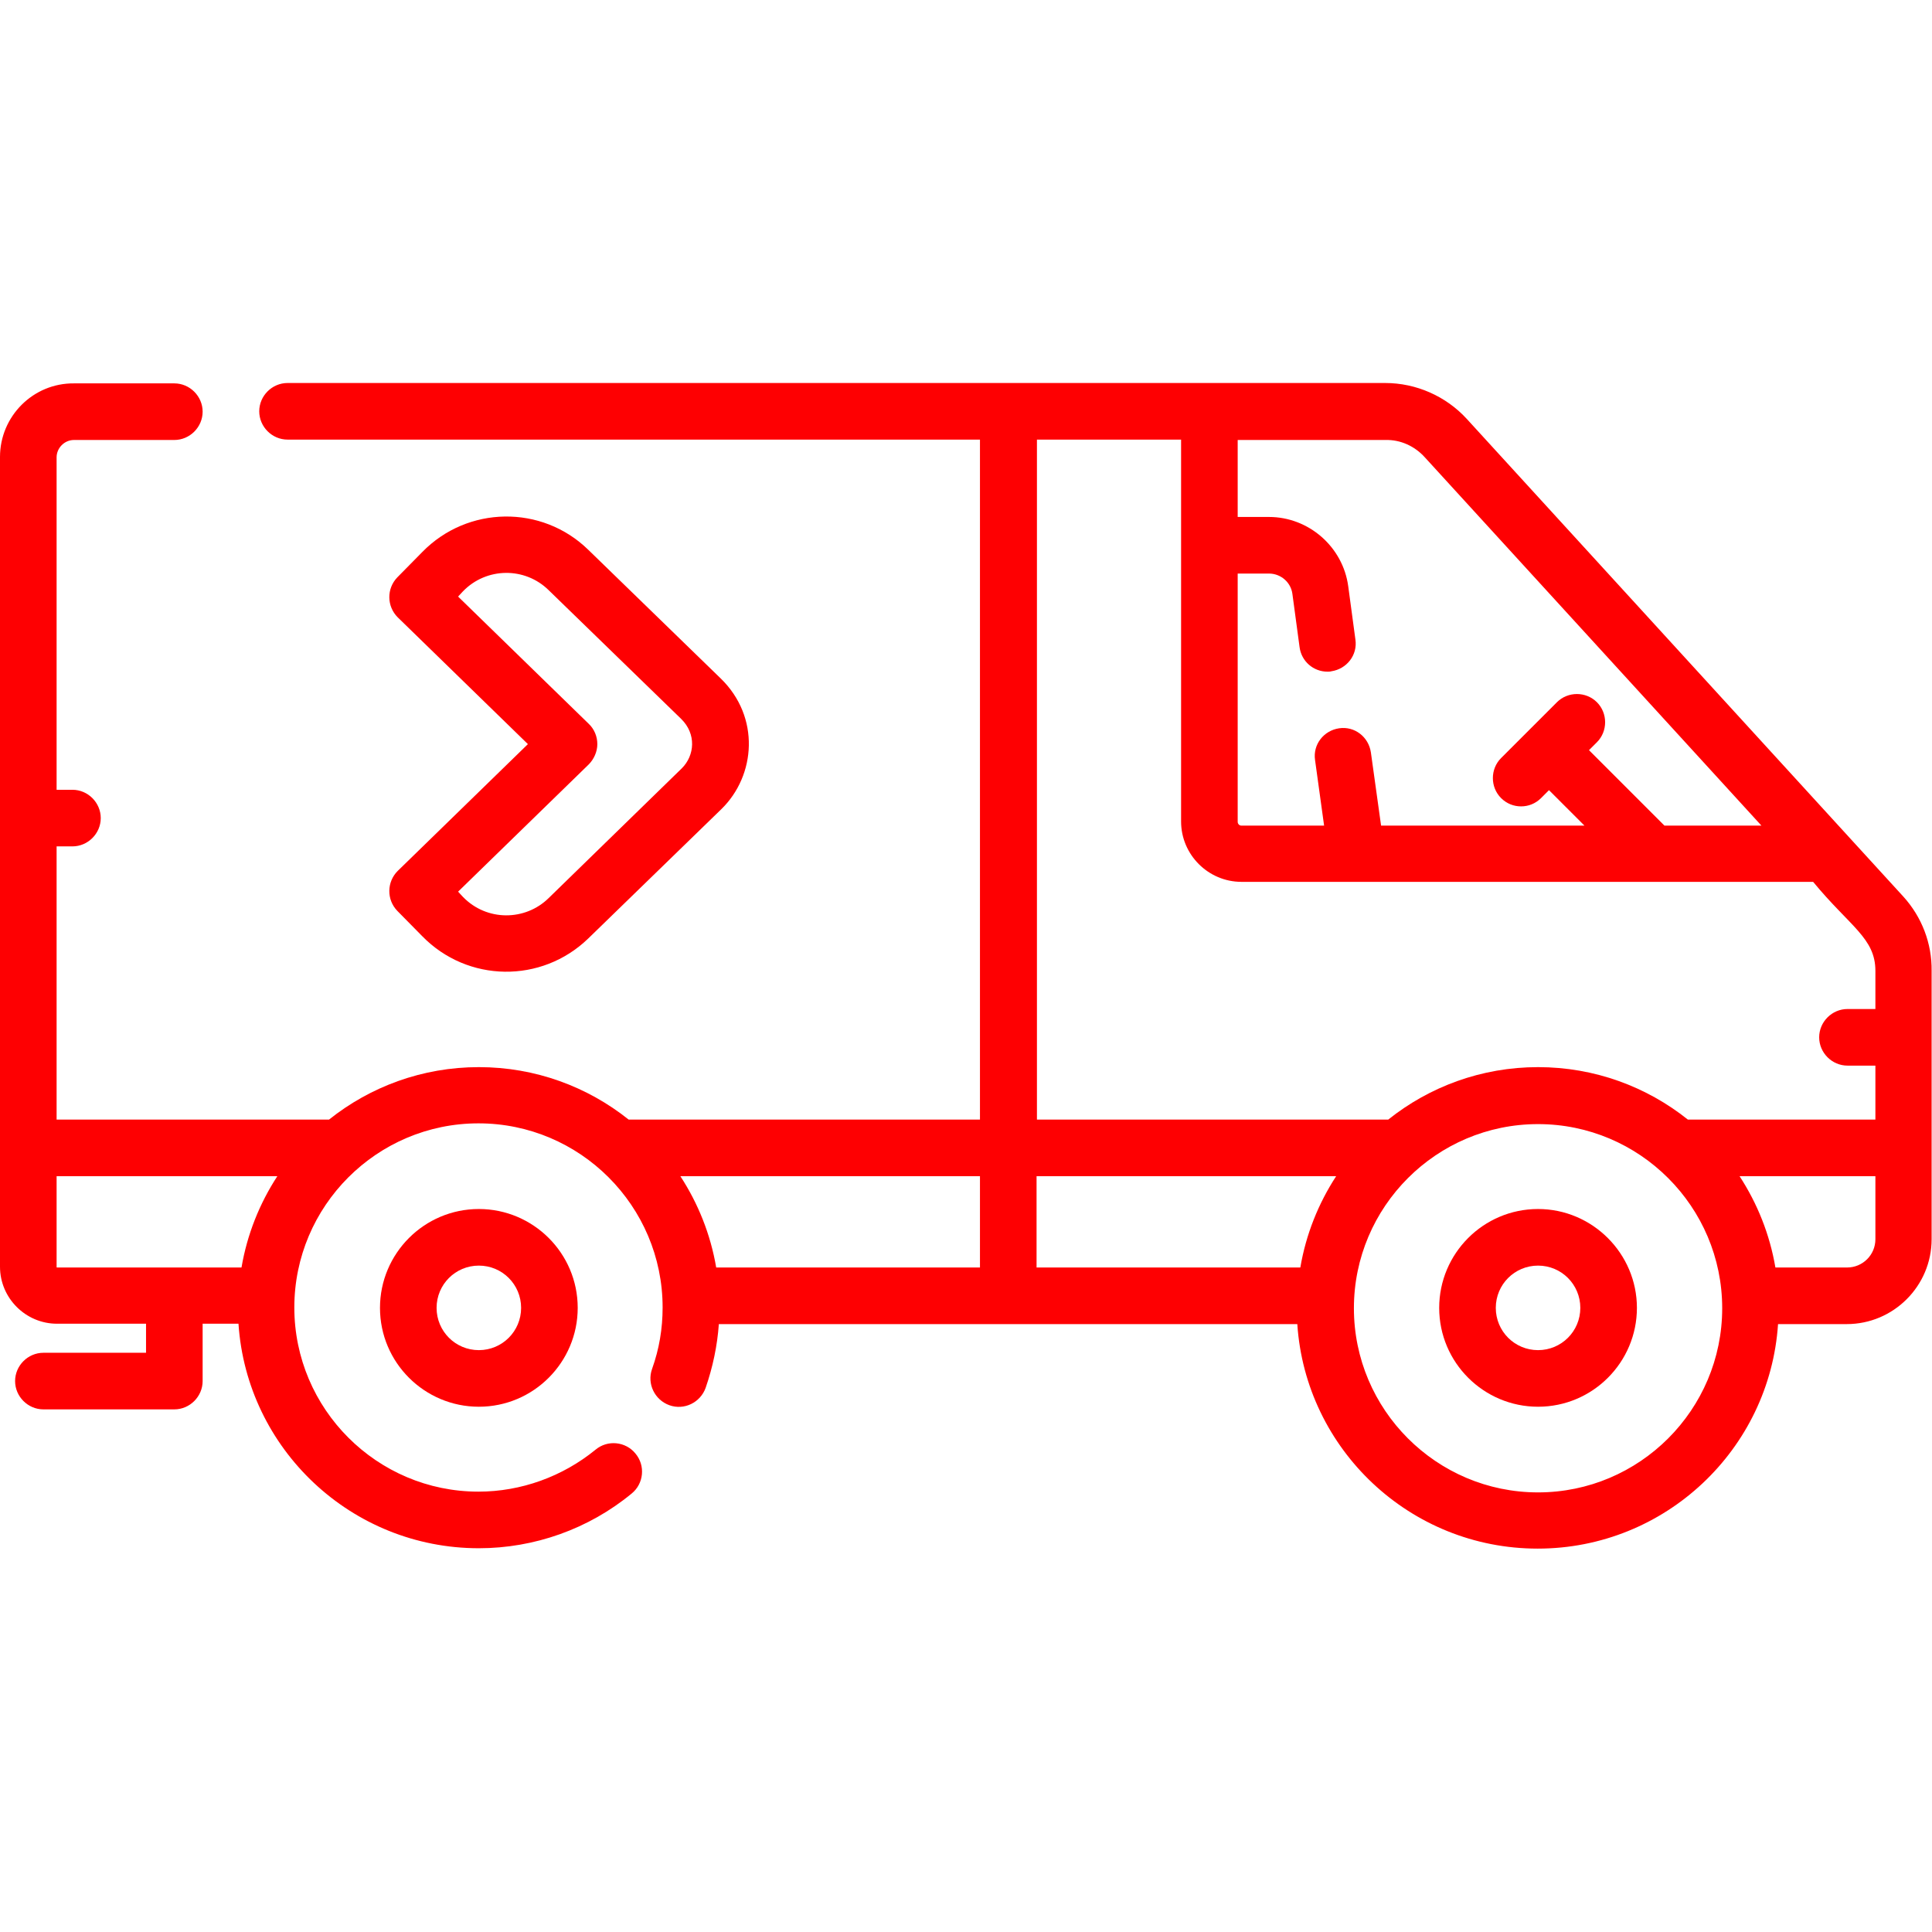
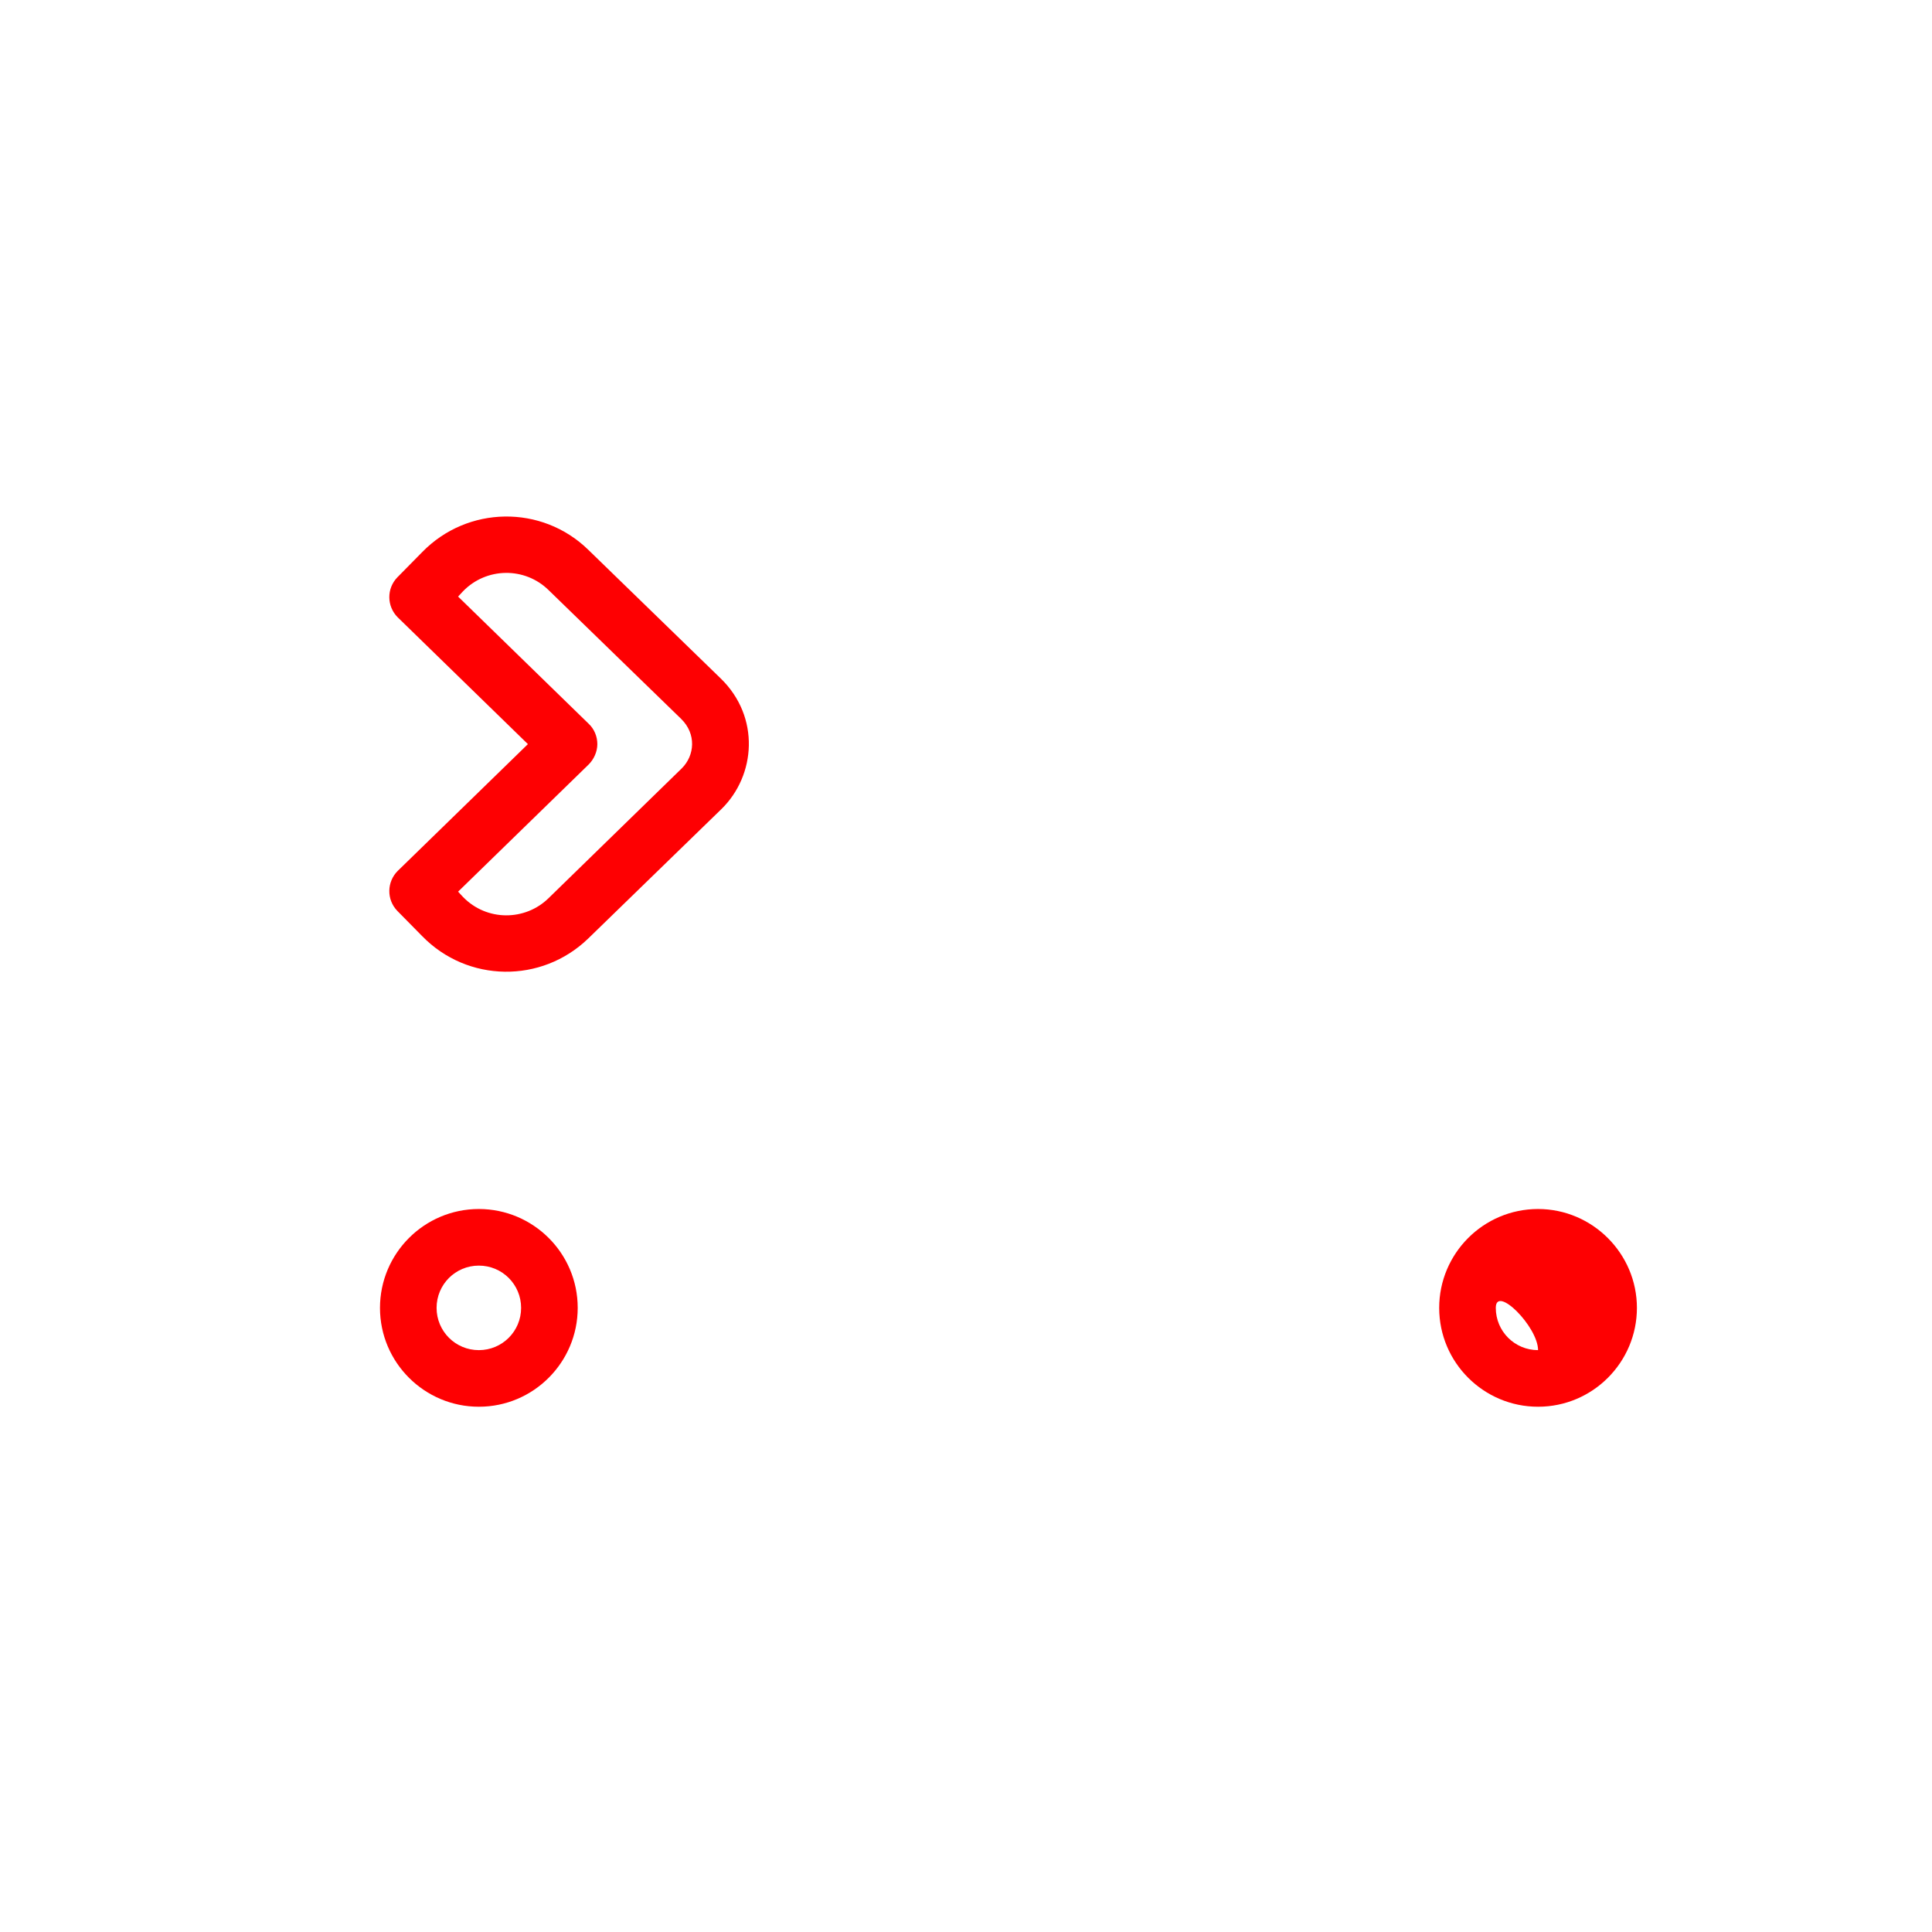
<svg xmlns="http://www.w3.org/2000/svg" version="1.1" id="Capa_1" x="0px" y="0px" viewBox="0 0 512 512" style="enable-background:new 0 0 512 512;" xml:space="preserve">
  <style type="text/css">
	.st0{fill:#FE0002;}
</style>
  <g>
    <path class="st0" d="M105.3,241.4l6.6,6.7c12,12.3,31.6,12.6,44,0.6l35.3-34.3c9.1-8.9,10.3-24.4-0.2-34.6l-35.1-34.1   c-12.3-12-32-11.7-44,0.6l-6.6,6.7c-2.9,3-2.8,7.7,0.1,10.6l34.5,33.6l-34.5,33.6C102.5,233.7,102.4,238.4,105.3,241.4L105.3,241.4   z M156,202.6c1.4-1.4,2.3-3.4,2.3-5.4s-0.8-4-2.3-5.4l-34.6-33.7l1.3-1.4c6.2-6.4,16.4-6.5,22.7-0.3l35.1,34.1   c4.1,4,3.6,9.7,0.2,13.1L145.4,238c-6.2,6.1-16.4,6.2-22.7-0.3l-1.3-1.4L156,202.6z" />
-     <path class="st0" d="M407.6,320.4c-14.5,0-26.2,11.8-26.2,26.2c0,14.5,11.8,26.2,26.2,26.2c14.5,0,26.2-11.8,26.2-26.2   C433.8,332.2,422,320.4,407.6,320.4z M407.6,357.8c-6.2,0-11.2-5-11.2-11.2s5-11.2,11.2-11.2s11.2,5,11.2,11.2   S413.8,357.8,407.6,357.8z" />
+     <path class="st0" d="M407.6,320.4c-14.5,0-26.2,11.8-26.2,26.2c0,14.5,11.8,26.2,26.2,26.2c14.5,0,26.2-11.8,26.2-26.2   C433.8,332.2,422,320.4,407.6,320.4z M407.6,357.8c-6.2,0-11.2-5-11.2-11.2s11.2,5,11.2,11.2   S413.8,357.8,407.6,357.8z" />
    <path class="st0" d="M100.7,346.6c0,14.5,11.8,26.2,26.2,26.2c14.5,0,26.2-11.8,26.2-26.2c0-14.5-11.8-26.2-26.2-26.2   C112.4,320.4,100.7,332.2,100.7,346.6z M138.1,346.6c0,6.2-5,11.2-11.2,11.2s-11.2-5-11.2-11.2s5-11.2,11.2-11.2   S138.1,340.4,138.1,346.6z" />
-     <path class="st0" d="M504.4,237.6L388.7,111c-5.5-6-13.4-9.5-21.6-9.5H76.2c-4.1,0-7.5,3.4-7.5,7.5s3.4,7.5,7.5,7.5h183.5v180.2   h-93.1c-10.9-8.7-24.7-13.9-39.7-13.9s-28.8,5.2-39.7,13.9H15v-72.4h4.2c4.1,0,7.5-3.4,7.5-7.5s-3.4-7.5-7.5-7.5H15v-88.1   c0-2.5,2.1-4.6,4.6-4.6h26.6c4.1,0,7.5-3.4,7.5-7.5s-3.4-7.5-7.5-7.5H19.6C8.8,101.5,0,110.3,0,121.1v95.6c0,0,0,0,0,0s0,0,0,0   v87.4c0,0,0,0,0,0s0,0,0,0v31.6c0,8.3,6.8,15.1,15.1,15.1h23.6v7.7H11.5c-4.1,0-7.5,3.4-7.5,7.5s3.4,7.5,7.5,7.5h34.7   c4.1,0,7.5-3.4,7.5-7.5v-15.2h9.5c2.2,33.2,29.9,59.5,63.7,59.5c14.7,0,29.1-5.1,40.5-14.5c3.2-2.6,3.7-7.4,1-10.6   c-2.6-3.2-7.4-3.7-10.6-1c-8.7,7.1-19.7,11.1-31,11.1c-26.9,0-48.8-21.9-48.8-48.8s21.9-48.8,48.8-48.8s48.8,21.9,48.8,48.8   c0,5.6-0.9,11-2.8,16.3c-1.4,3.9,0.7,8.2,4.6,9.6c3.9,1.4,8.2-0.7,9.6-4.6c1.9-5.5,3.1-11.2,3.5-16.9h153.3   c2.2,33.2,29.9,59.5,63.7,59.5c33.8,0,61.5-26.3,63.7-59.5h18.2c12.4,0,22.5-10.1,22.5-22.5v-71.1C512,250,509.3,243,504.4,237.6   L504.4,237.6z M15,335.8v-24.1h58.5c-4.7,7.2-8,15.4-9.5,24.2H15.1C15.1,335.9,15,335.9,15,335.8z M377.6,121.2l89.2,97.6h-25.7   l-20-20l2.1-2.1c2.9-2.9,2.9-7.7,0-10.6s-7.7-2.9-10.6,0l-7.4,7.4c0,0,0,0,0,0s0,0,0,0l-7.4,7.4c-2.9,2.9-2.9,7.7,0,10.6   c1.5,1.5,3.4,2.2,5.3,2.2c1.9,0,3.8-0.7,5.3-2.2l2.1-2.1l9.4,9.4H366l-2.7-19.4c-0.6-4.1-4.3-7-8.4-6.4c-4.1,0.6-7,4.3-6.4,8.4   l2.4,17.4H329c-0.6,0-1-0.5-1-1v-65.8h8.3c3.1,0,5.8,2.3,6.2,5.4l1.9,14.1c0.5,3.8,3.7,6.5,7.4,6.5c0.3,0,0.7,0,1-0.1   c4.1-0.6,7-4.3,6.4-8.4l-1.9-14.1c-1.4-10.5-10.5-18.4-21-18.4H328v-20.4h39.2C371.1,116.5,374.9,118.2,377.6,121.2L377.6,121.2z    M274.7,116.5H313v101.2c0,8.8,7.2,16,16,16h151.5c9.8,11.9,16.5,14.9,16.5,23.6v10.1h-7.4c-4.1,0-7.5,3.4-7.5,7.5s3.4,7.5,7.5,7.5   h7.4v14.3h-49.7c-10.9-8.7-24.7-13.9-39.7-13.9c-15,0-28.8,5.2-39.7,13.9h-93.1V116.5z M344.6,335.9h-69.9v-24.2h79.4   C349.4,318.9,346.1,327.1,344.6,335.9z M259.7,335.9h-69.9c-1.5-8.8-4.8-17-9.5-24.2h79.4L259.7,335.9z M407.6,395.5   c-26.9,0-48.8-21.9-48.8-48.8s21.9-48.8,48.8-48.8s48.8,21.9,48.8,48.8S434.5,395.5,407.6,395.5z M489.5,335.9h-19   c-1.5-8.8-4.8-17-9.5-24.2h36v16.7C497,332.6,493.6,335.9,489.5,335.9z" />
  </g>
</svg>